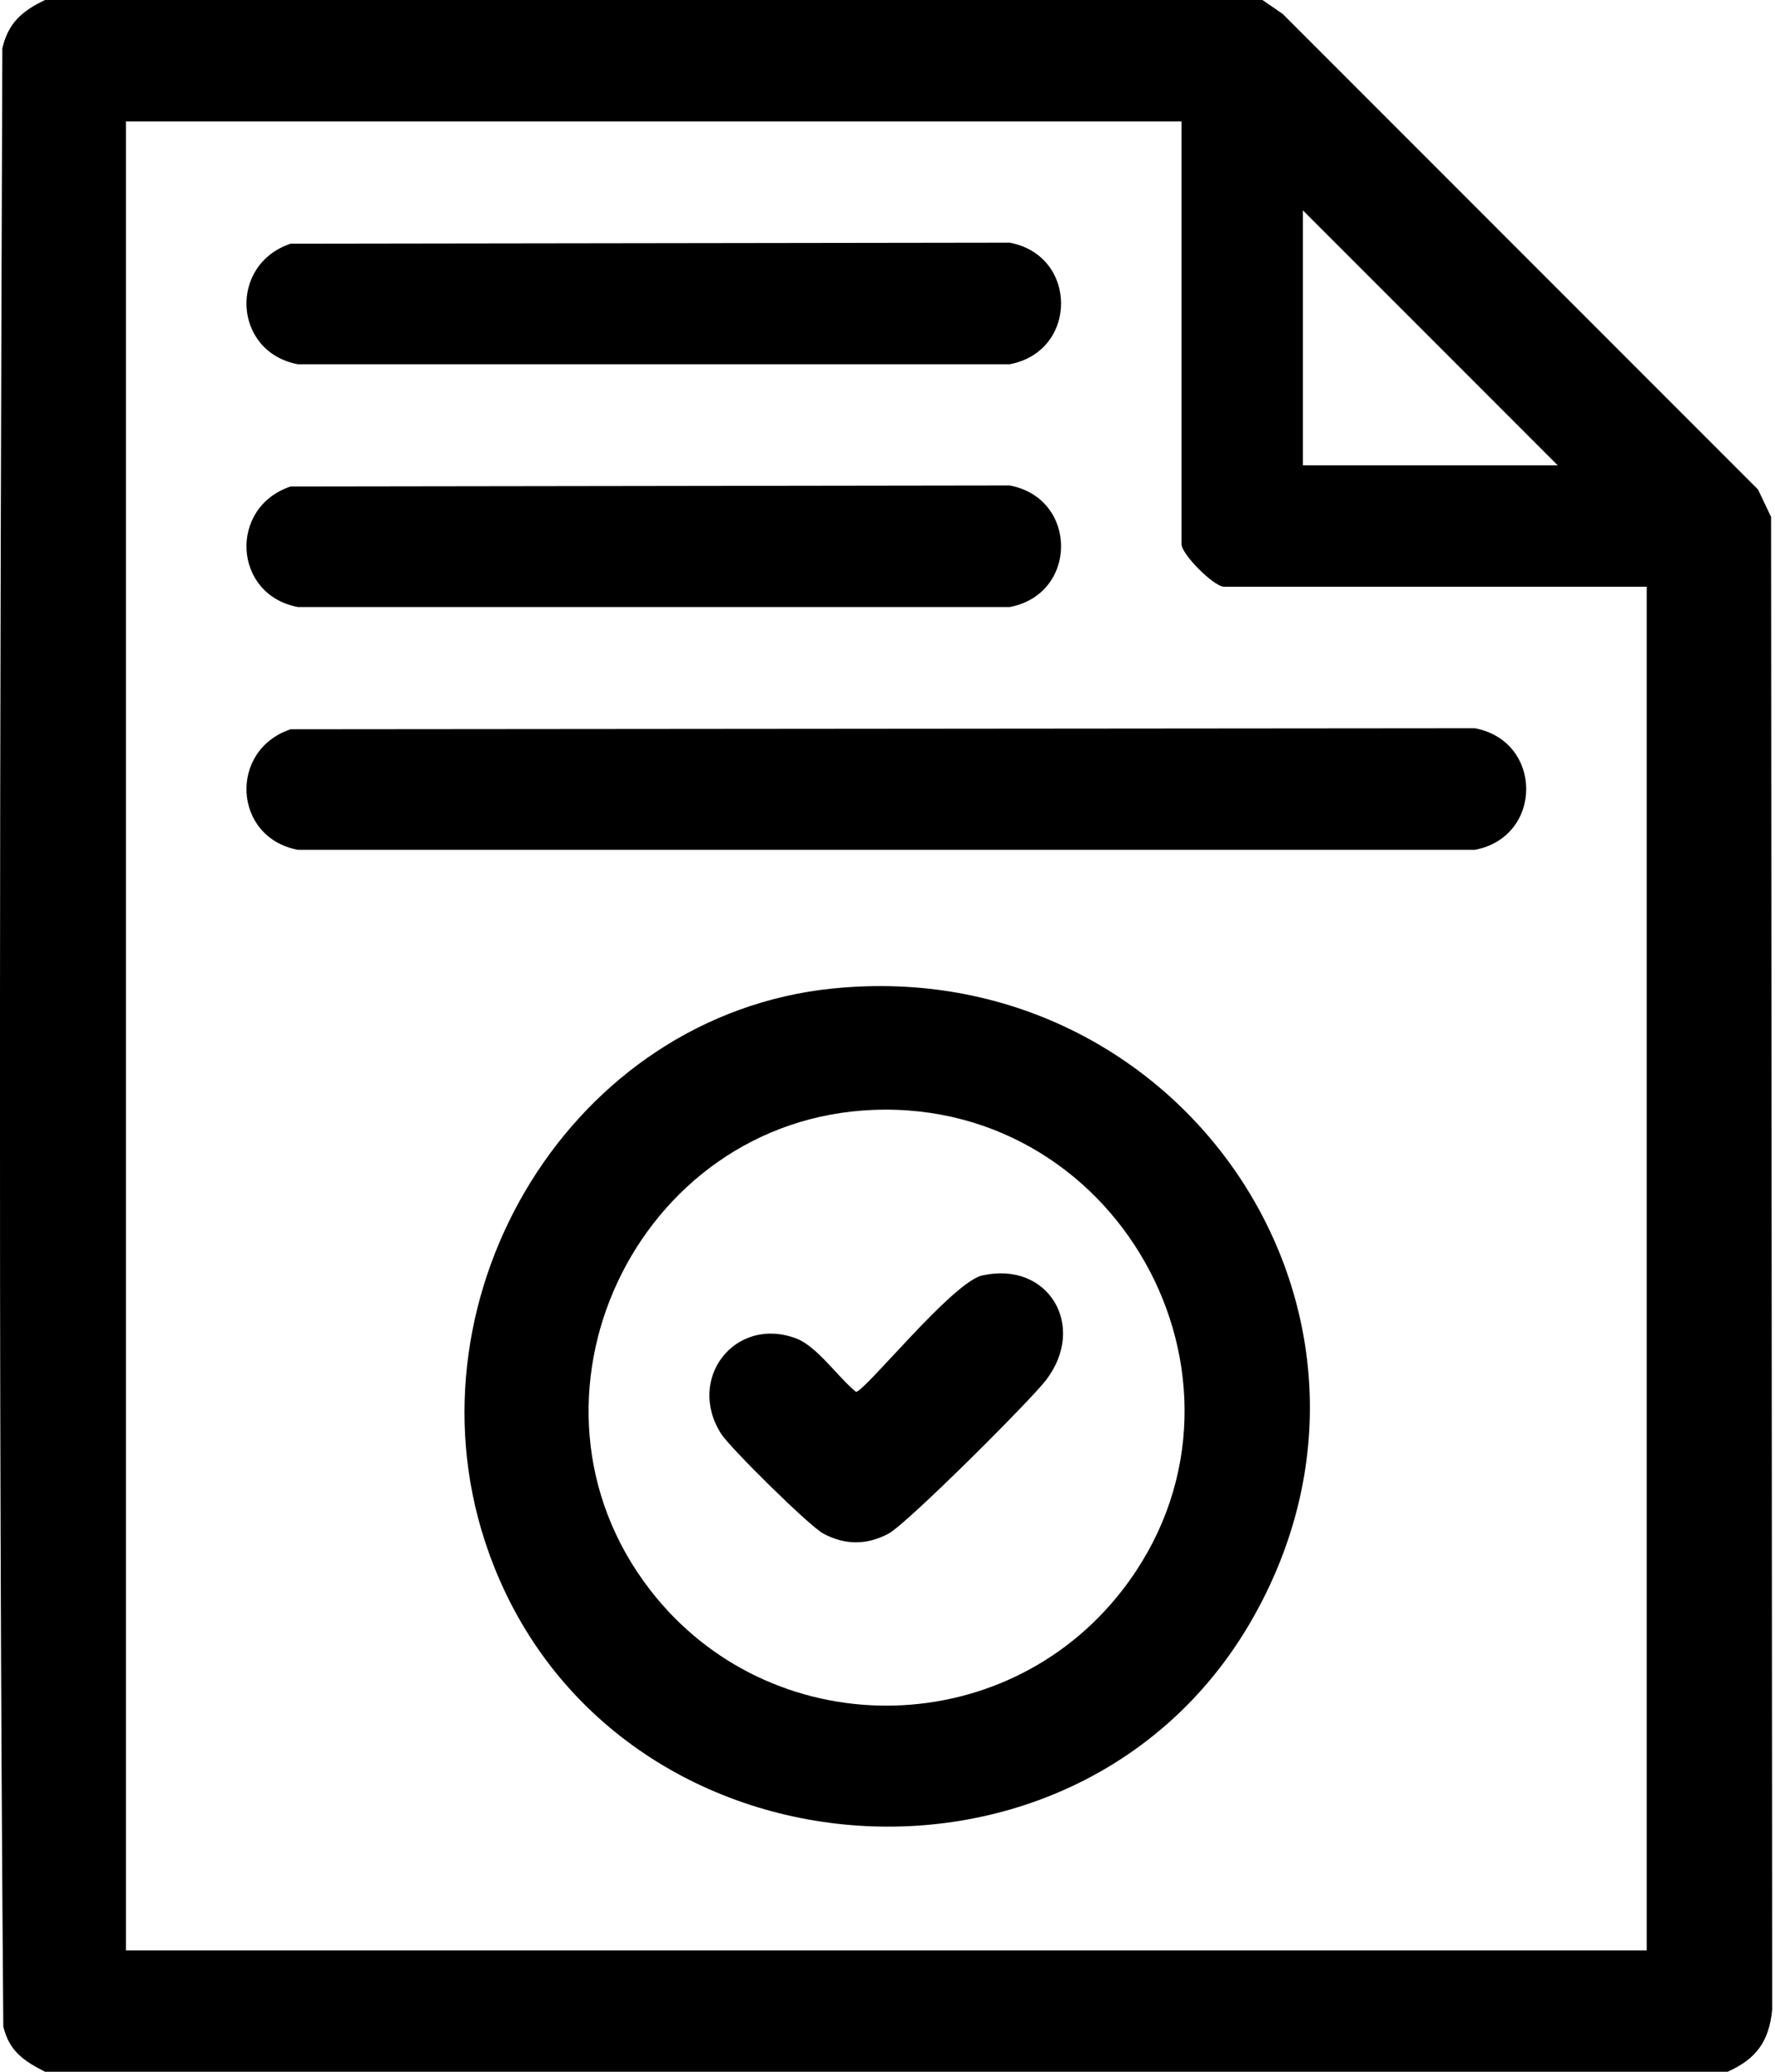
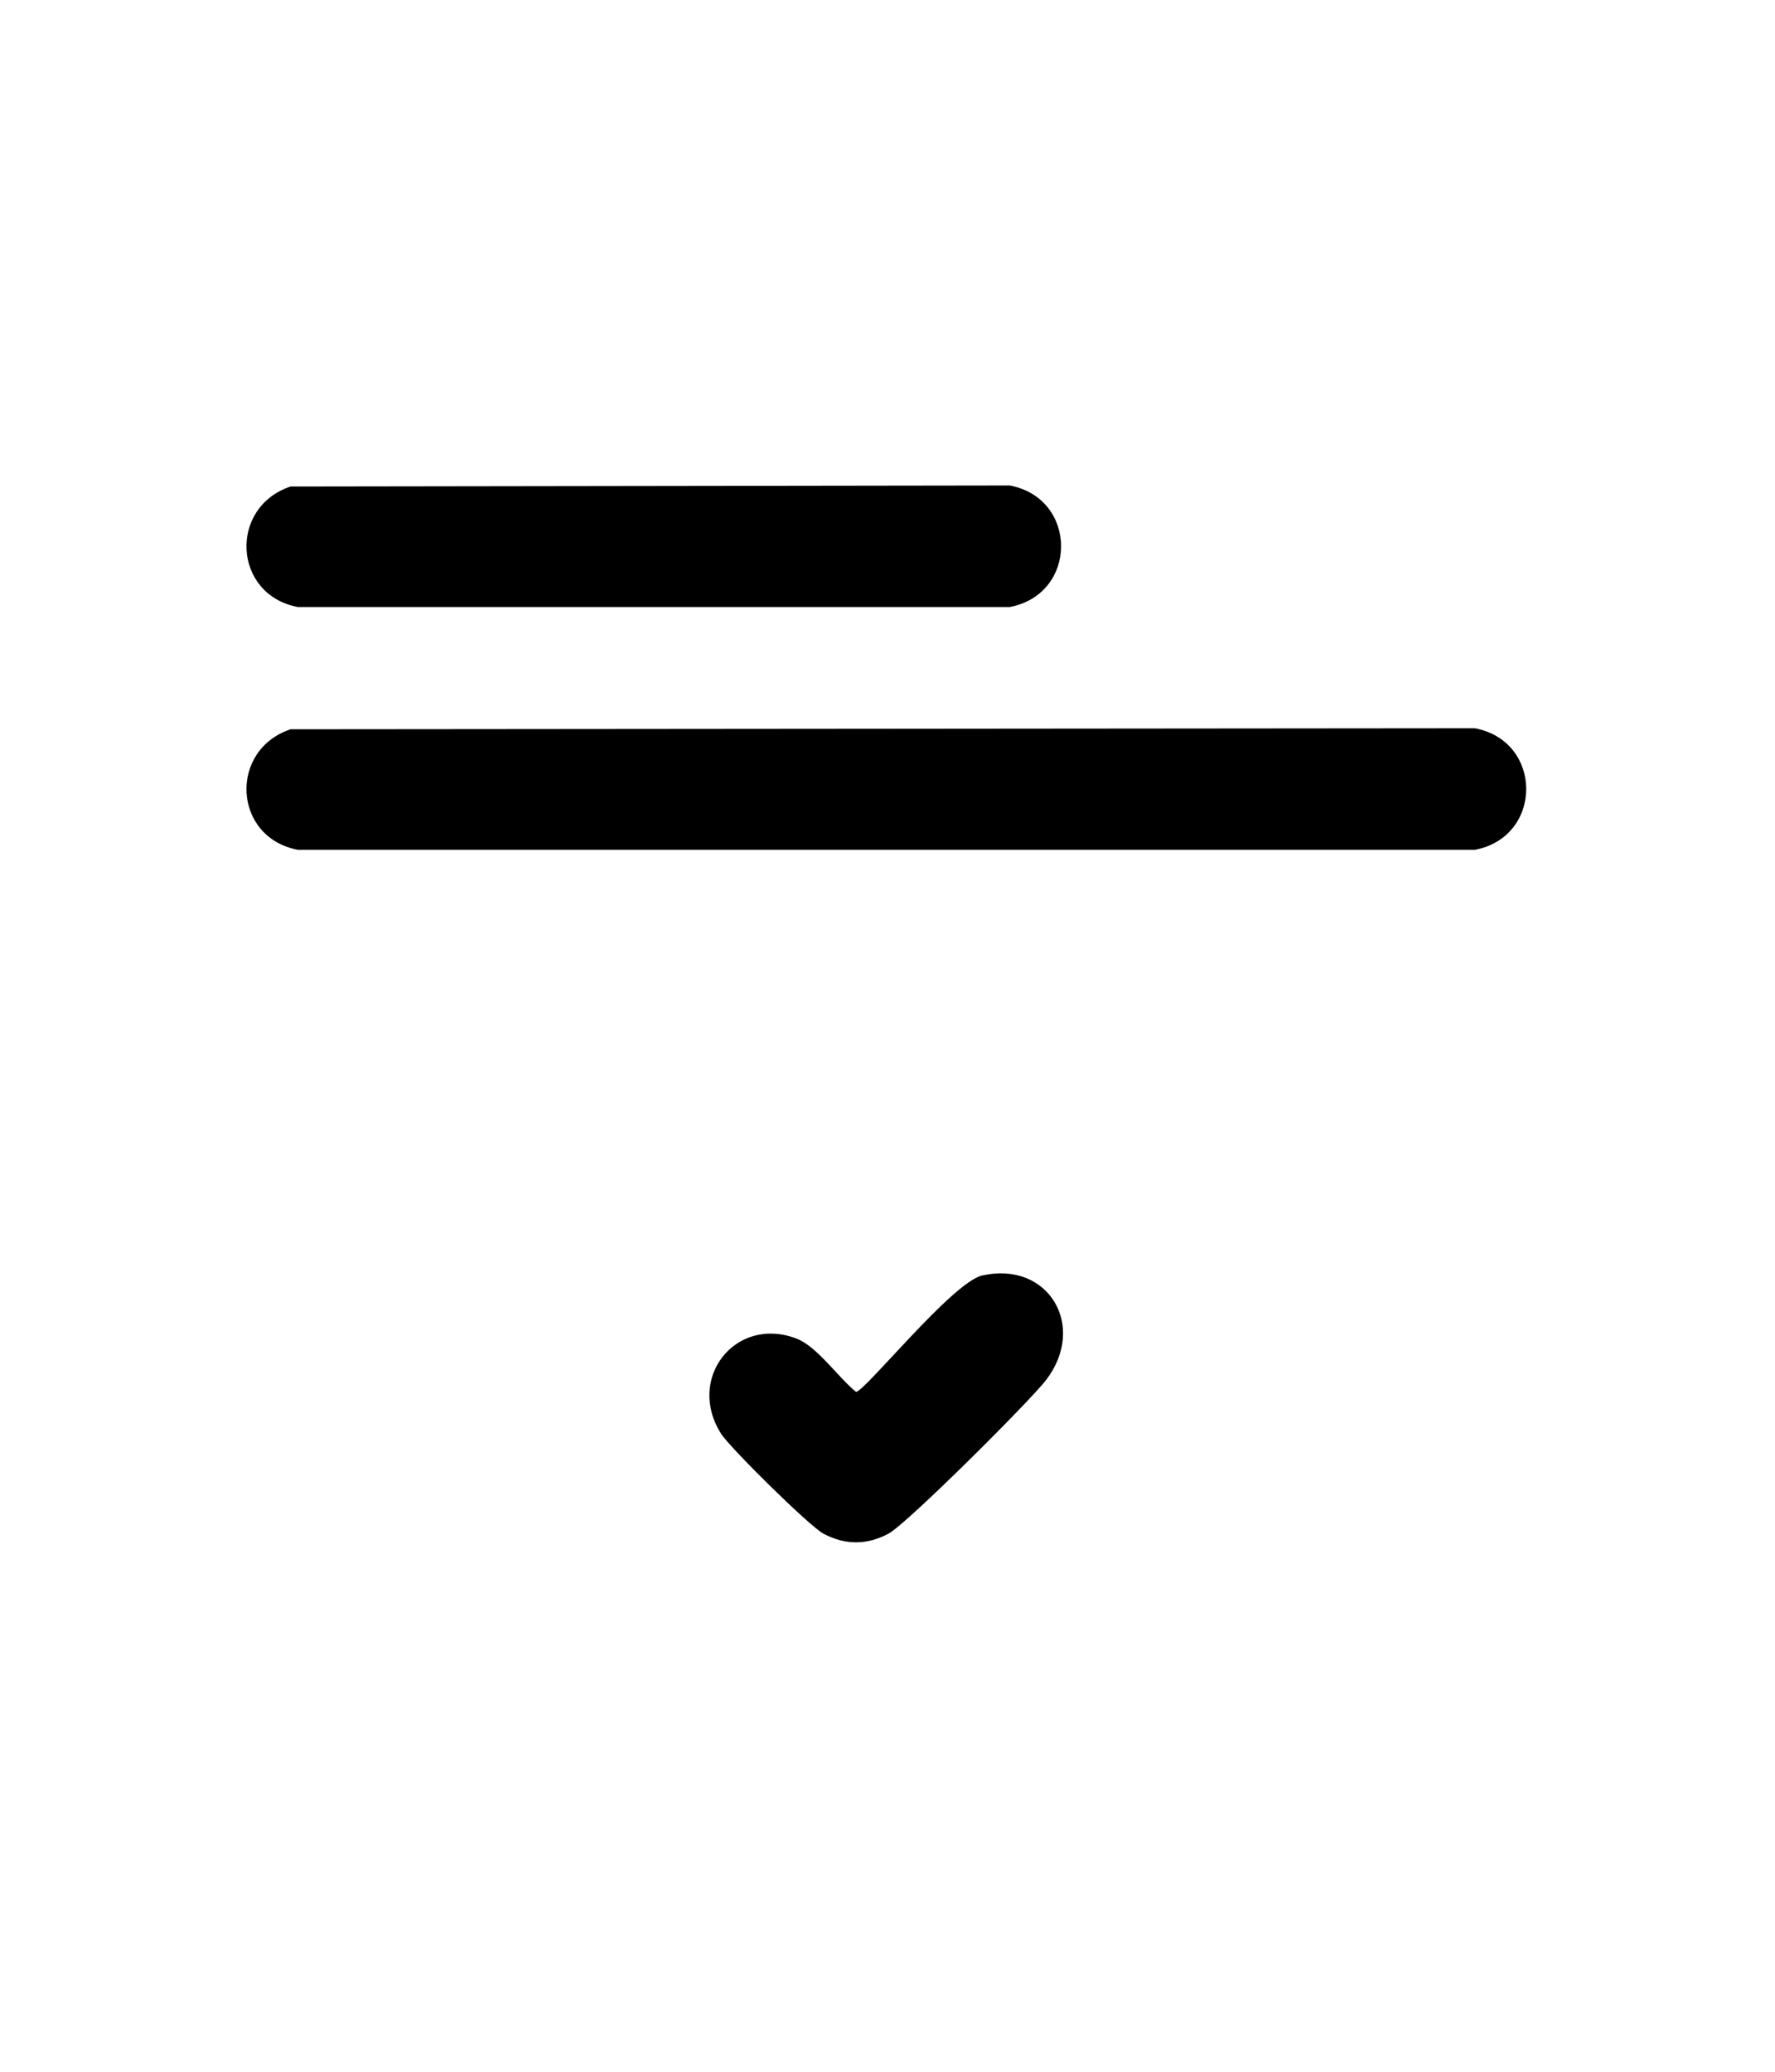
<svg xmlns="http://www.w3.org/2000/svg" width="246" height="287" viewBox="0 0 246 287" fill="none">
-   <path d="M174.968 0L177.786 1.943L243.647 67.811L245.455 71.608L245.612 278.338C245.216 282.732 243.43 285.221 239.424 287H6.244C3.299 285.498 1.281 284.16 0.459 280.729C-0.273 189.472 -0.004 97.991 0.324 6.697C1.154 3.139 3.09 1.51 6.244 0H174.968ZM163.758 16.816H17.455V270.184H228.22V81.279H169.64C168.242 81.279 163.75 76.787 163.75 75.39V16.816H163.758ZM215.888 64.463L180.574 29.148V64.463H215.888Z" fill="black" />
-   <path d="M115.437 136.938C163.756 132.012 197.92 182.155 173.383 224.592C148.846 267.03 82.641 260.916 67.185 213.441C56.049 179.248 79.211 140.622 115.437 136.93V136.938ZM121.043 153.754C88.09 155.047 69.764 193.942 90.093 220.243C106.618 241.626 139.047 241.633 155.58 220.243C176.97 192.559 155.797 152.386 121.035 153.754H121.043Z" fill="black" />
  <path d="M40.284 101.027L204.412 100.885C213.897 102.686 213.882 115.93 204.412 117.724H41.271C32.264 116.005 31.667 103.889 40.292 101.019L40.284 101.027Z" fill="black" />
-   <path d="M40.284 33.761L139.949 33.619C149.434 35.42 149.419 48.664 139.949 50.458H41.271C32.264 48.739 31.667 36.624 40.292 33.754L40.284 33.761Z" fill="black" />
  <path d="M40.284 67.394L139.949 67.252C149.434 69.053 149.419 82.297 139.949 84.091H41.271C32.264 82.372 31.667 70.257 40.292 67.386L40.284 67.394Z" fill="black" />
  <path d="M136.124 176.693C145.287 174.63 150.698 183.681 144.988 191.162C142.798 194.032 125.653 211.133 123.127 212.463C120.107 214.055 117.147 214.055 114.128 212.463C112.2 211.447 101.183 200.572 99.942 198.621C95.062 190.961 101.908 182.238 110.346 185.415C113.261 186.514 116.168 190.833 118.635 192.814C119.831 192.814 132.006 177.612 136.131 176.685L136.124 176.693Z" fill="black" />
</svg>